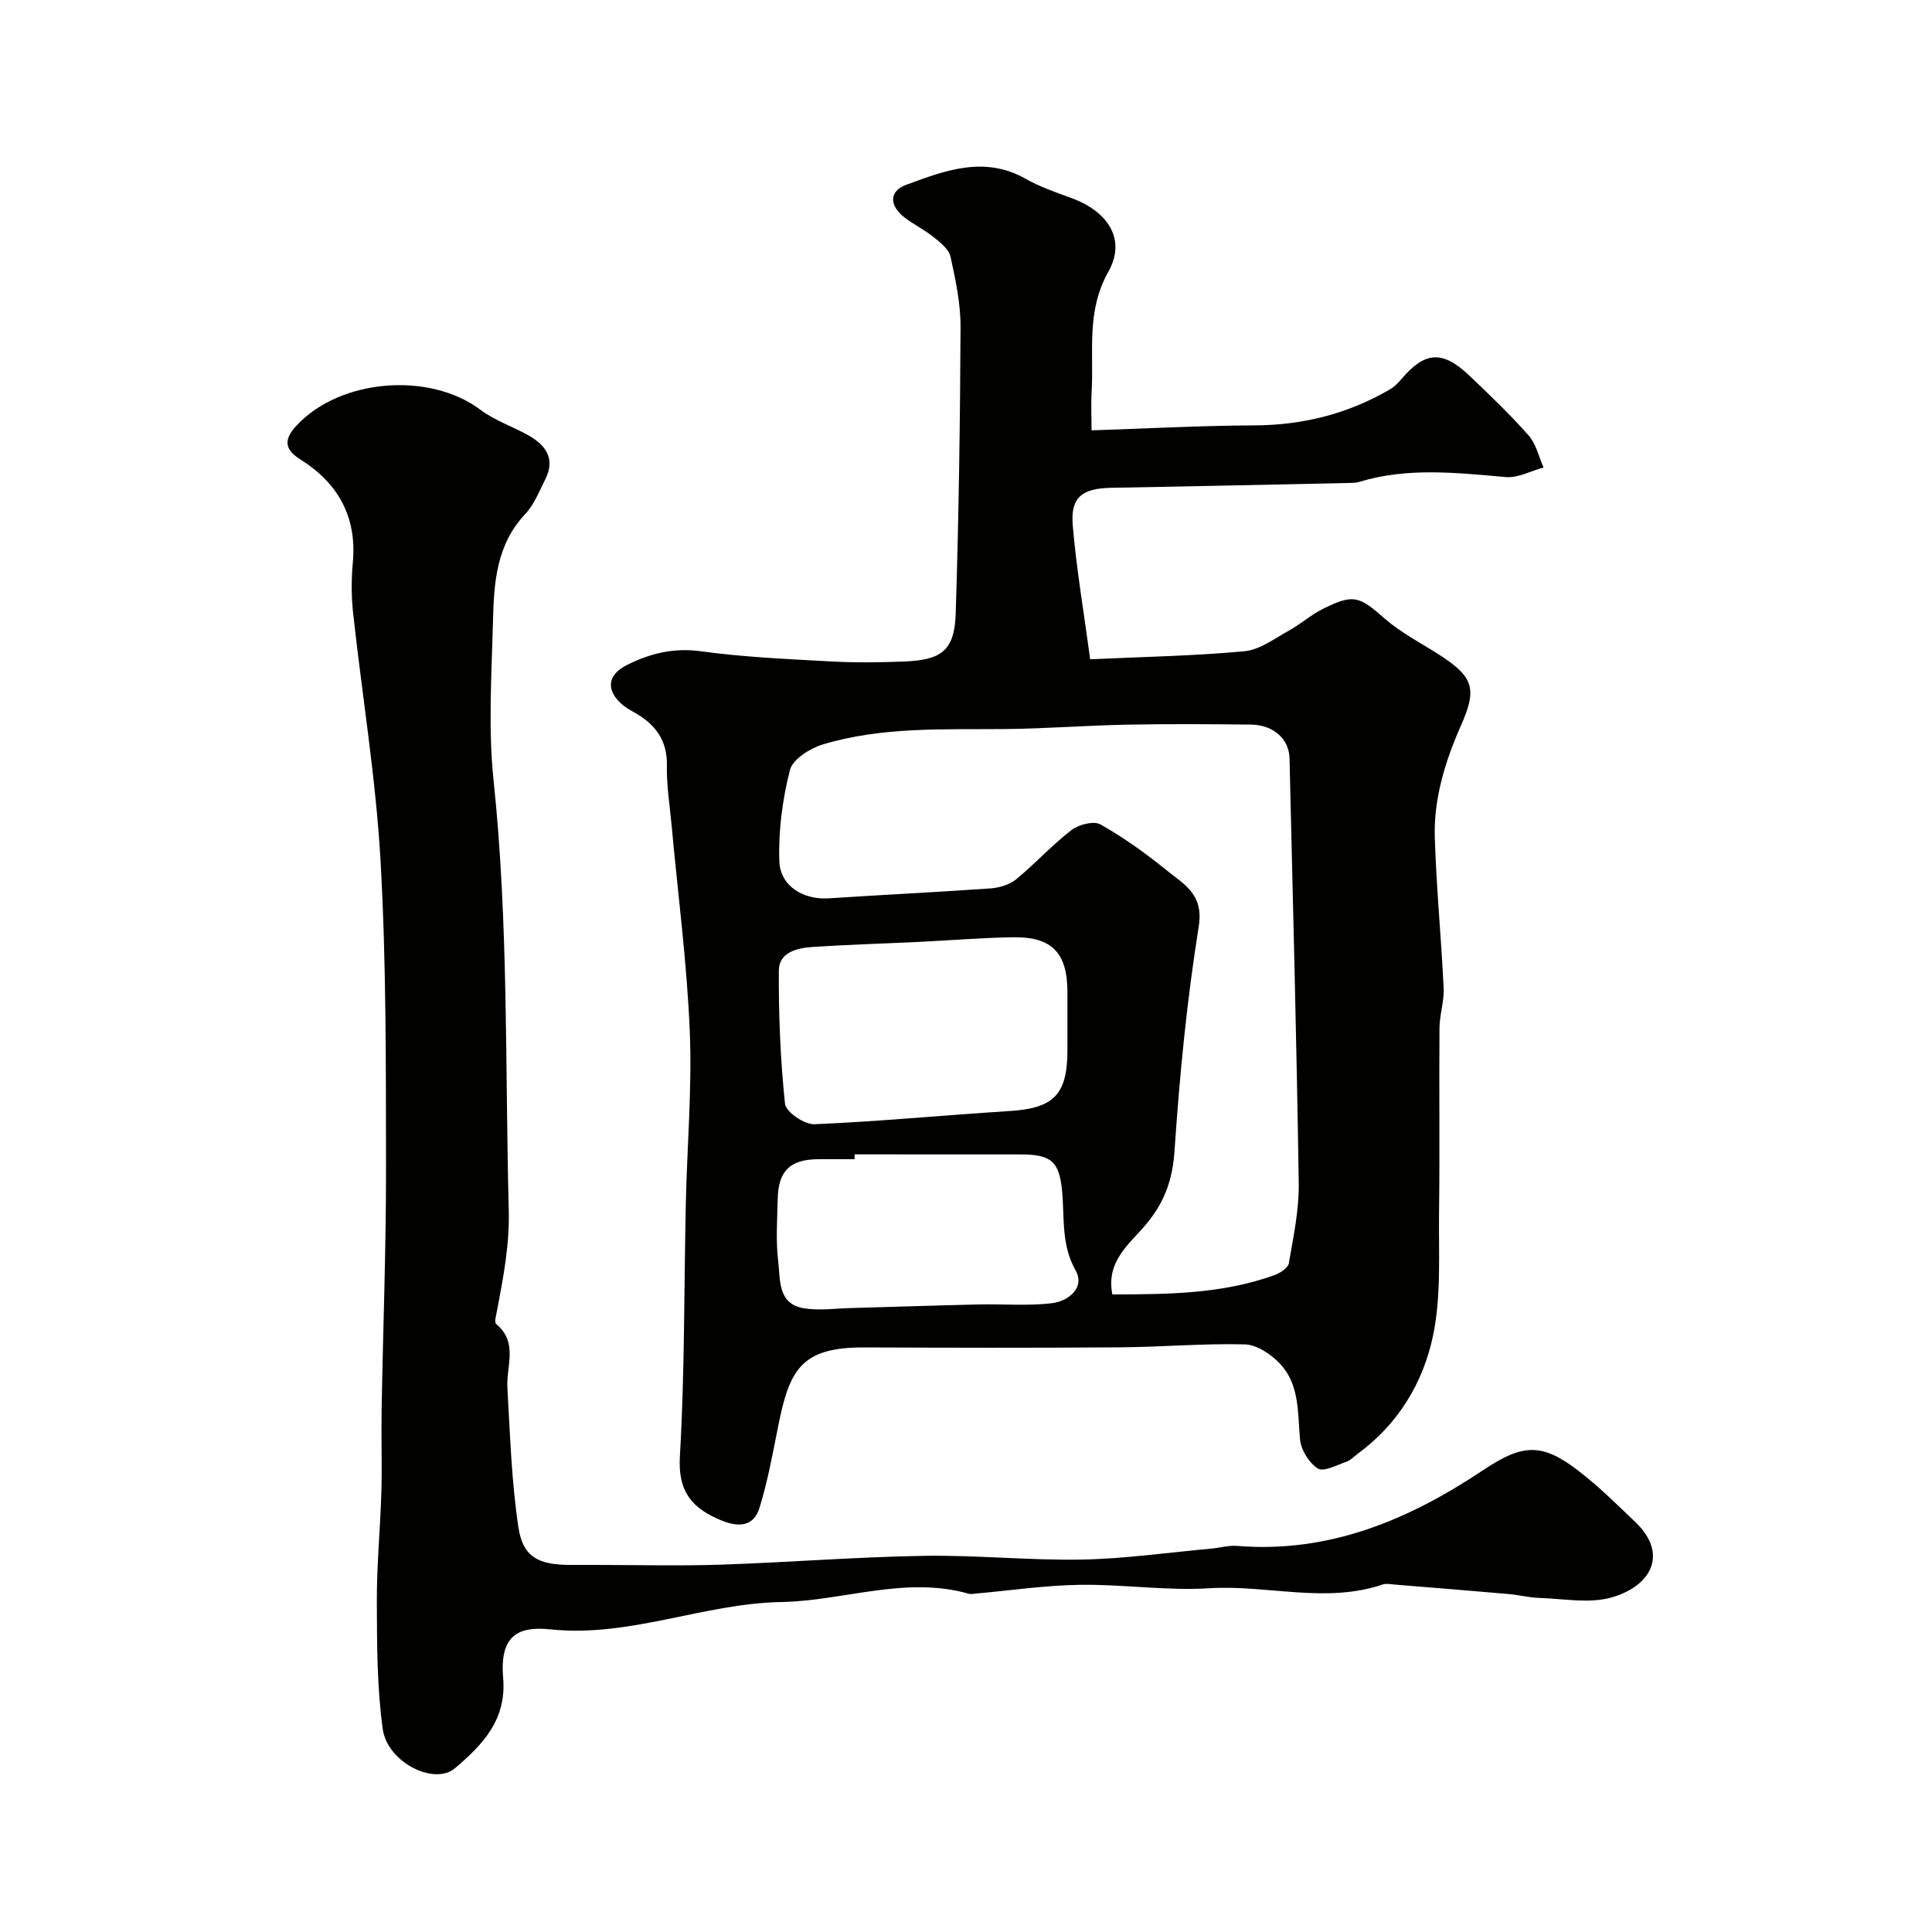
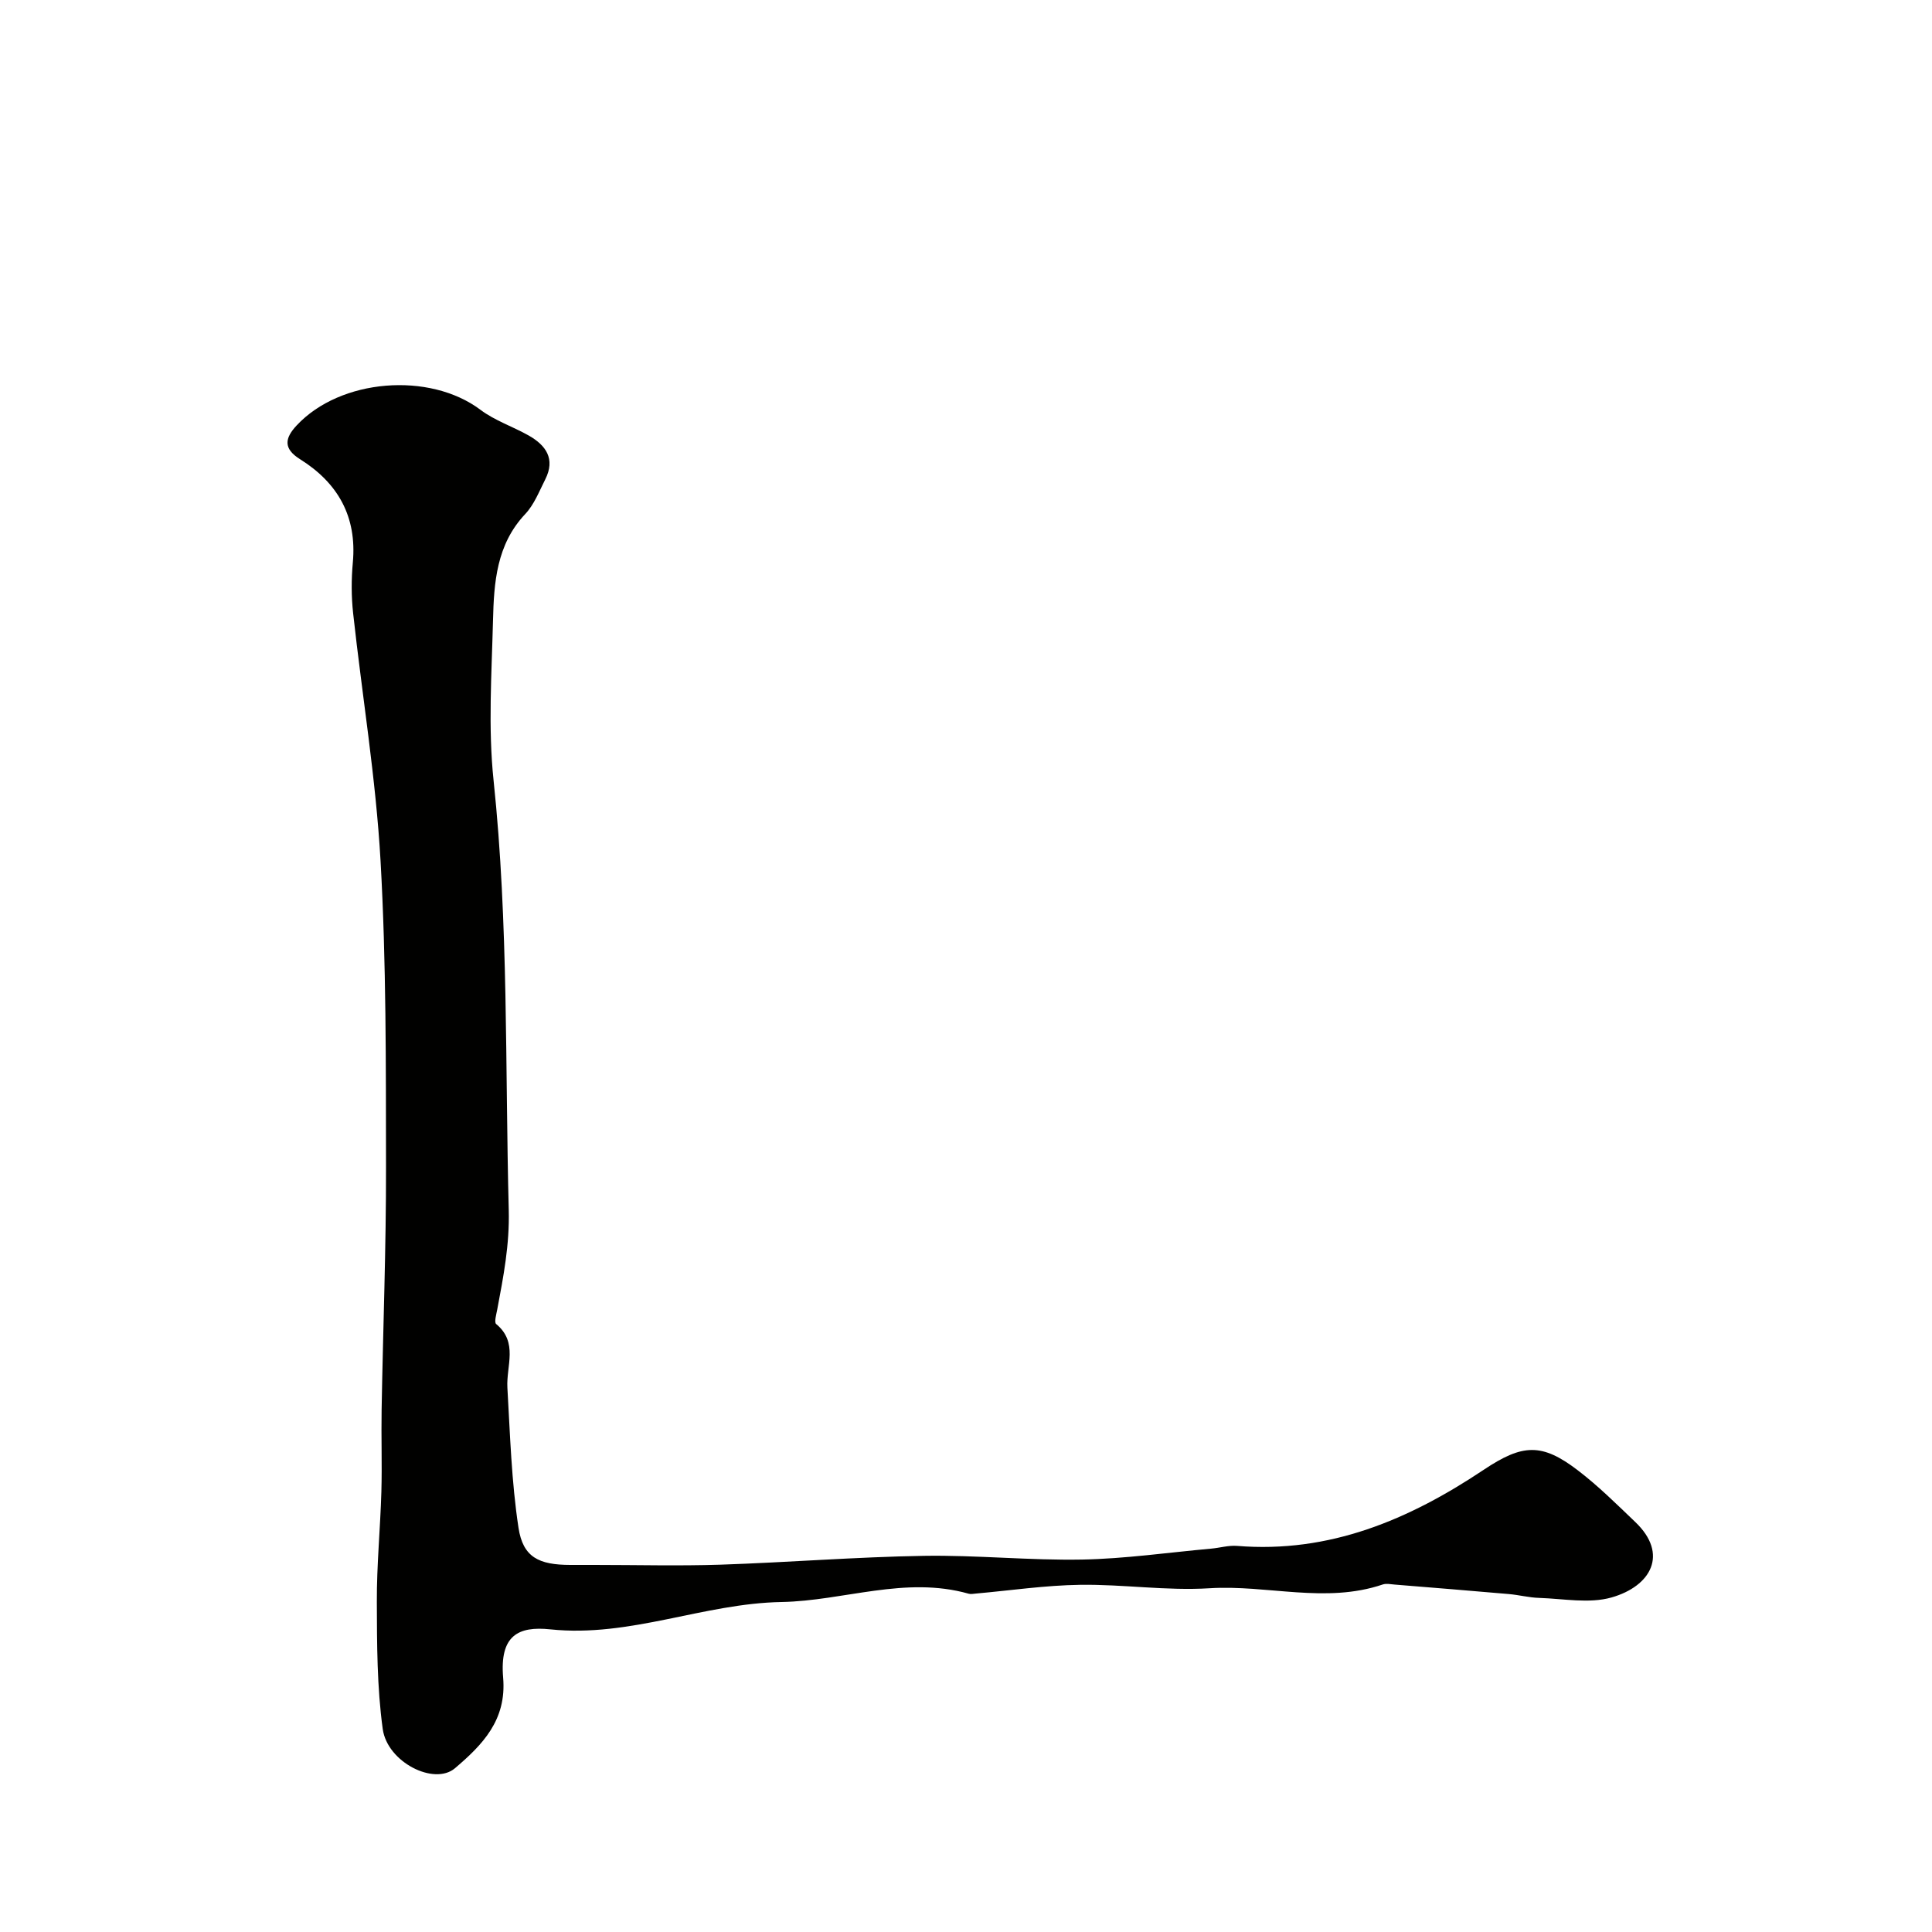
<svg xmlns="http://www.w3.org/2000/svg" enable-background="new 0 0 400 400" viewBox="0 0 400 400">
  <g fill="#010100">
-     <path d="m226 89.1c11.56-.38 22.63-.98 33.7-1.03 10.08-.04 19.41-2.4 28.08-7.46.92-.54 1.72-1.35 2.41-2.17 4.81-5.68 8.48-5.95 14-.7 4.22 4.02 8.45 8.06 12.3 12.42 1.55 1.75 2.09 4.39 3.09 6.63-2.61.7-5.29 2.2-7.82 1.98-10.19-.88-20.32-2.06-30.36 1-.77.24-1.64.21-2.47.23-16.26.34-32.52.71-48.79.99-6.08.11-8.53 1.91-8.04 7.77.76 9.05 2.31 18.03 3.61 27.74 11.2-.52 21.62-.7 31.96-1.67 3.17-.3 6.2-2.63 9.17-4.26 2.42-1.33 4.53-3.25 7-4.48 6.44-3.22 7.56-2.65 12.9 2.02 3.5 3.05 7.79 5.19 11.72 7.76 6.85 4.48 7.22 7.09 4 14.38-3.23 7.31-5.65 15.07-5.4 23.17.32 10.39 1.34 20.76 1.83 31.15.13 2.74-.84 5.52-.86 8.28-.1 12.66.08 25.32-.09 37.98-.11 8.6.49 17.43-1.25 25.73-2.03 9.68-7.2 18.27-15.54 24.39-.79.58-1.5 1.38-2.38 1.68-1.98.68-4.71 2.17-5.92 1.41-1.83-1.15-3.5-3.87-3.7-6.06-.5-5.57-.06-11.39-4.23-15.73-1.83-1.91-4.73-3.85-7.19-3.91-8.58-.22-17.17.54-25.76.61-17.66.13-35.32.09-52.98.02-13.46-.06-15.62 4.81-18.03 17.07-1.06 5.4-2.09 10.84-3.7 16.1-1.2 3.95-4.34 4.1-7.88 2.66-6.01-2.46-9.06-5.88-8.62-13.27 1.02-17.39.85-34.84 1.23-52.27.26-11.93 1.31-23.89.82-35.78-.59-14.26-2.47-28.46-3.77-42.69-.38-4.09-1.05-8.2-.97-12.29.1-4.6-1.81-7.78-5.44-10.21-1.22-.81-2.6-1.41-3.71-2.35-3.53-2.96-3.22-6.2.86-8.25 4.81-2.41 9.7-3.63 15.36-2.85 8.93 1.23 17.99 1.61 27.01 2.11 4.98.27 10 .2 14.99.01 7.88-.29 10.49-2.33 10.73-9.99.63-19.75.91-39.51 1-59.27.02-4.85-1.03-9.76-2.07-14.54-.33-1.53-2.07-2.92-3.45-4.03-1.9-1.53-4.14-2.62-6.08-4.11-3.18-2.45-3.24-5.43.36-6.76 8-2.95 16.15-6.09 24.72-1.24 2.95 1.67 6.23 2.8 9.44 3.97 7.57 2.76 11.47 8.54 7.68 15.27-4.66 8.28-2.95 16.62-3.47 25-.14 2.66 0 5.33 0 7.84zm4.3 178.9c11.36-.03 22.65-.07 33.51-3.98 1.19-.43 2.86-1.48 3.03-2.46.94-5.48 2.13-11.03 2.05-16.54-.44-29.35-1.21-58.7-1.91-88.04-.09-3.99-3.35-6.9-7.96-6.96-8.52-.1-17.05-.15-25.58.01-8.43.16-16.85.83-25.28.91-12.69.12-25.46-.52-37.78 3.18-2.66.8-6.26 3.06-6.83 5.3-1.55 6.1-2.41 12.57-2.2 18.86.17 5.21 5.02 8.04 10.2 7.71 11.18-.73 22.36-1.27 33.53-2.06 1.81-.13 3.91-.74 5.28-1.86 3.95-3.24 7.42-7.08 11.46-10.2 1.5-1.16 4.63-1.97 6.02-1.18 4.8 2.71 9.36 5.97 13.65 9.46 3.57 2.91 7.77 4.93 6.7 11.64-2.46 15.34-3.97 30.87-5.01 46.39-.4 5.96-1.98 10.54-5.74 15.11-3.32 4.08-8.54 7.65-7.14 14.71zm-9.3-55.61c0-2.33 0-4.66 0-6.99-.01-8.13-3.19-11.48-11.29-11.35-6.43.1-12.85.64-19.27.95-7.42.36-14.85.57-22.27 1.06-3.16.21-6.89 1.14-6.92 4.85-.06 9.22.32 18.48 1.28 27.64.18 1.67 4.03 4.3 6.09 4.21 13.44-.57 26.85-1.88 40.28-2.72 9.27-.58 12.1-3.34 12.1-12.66 0-1.66 0-3.33 0-4.99zm-44.06 26.61c0 .33-.01.67-.01 1-2.5 0-4.99-.01-7.49 0-5.81.03-8.29 2.37-8.42 8.18-.1 4.32-.42 8.7.1 12.96.46 3.76-.17 8.83 5.31 9.72 3.22.53 6.62.03 9.94-.05 8.76-.24 17.52-.54 26.28-.74 5.02-.11 10.09.33 15.04-.24 3.5-.4 7.02-3.21 5.01-6.78-3.01-5.36-2.29-10.8-2.79-16.32-.58-6.39-2.33-7.72-8.74-7.72-11.41-.01-22.82-.01-34.23-.01z" />
    <path d="m123.07 324c8.69 0 17.39.23 26.08-.05 14.04-.47 28.07-1.6 42.11-1.83 10.92-.18 21.87.97 32.79.77 8.91-.17 17.79-1.46 26.69-2.26 1.8-.16 3.61-.71 5.37-.57 19.15 1.57 35.63-5.44 51.08-15.76 8.05-5.38 12.03-5.57 19.45.09 4.25 3.24 8.07 7.04 11.94 10.74 6.93 6.62 3.27 13.27-4.94 15.61-4.62 1.31-9.95.25-14.96.09-2.11-.06-4.2-.62-6.32-.8-7.86-.69-15.73-1.32-23.59-1.96-.83-.07-1.74-.27-2.49-.02-11.86 4.02-23.91.03-35.87.78-8.88.56-17.86-.84-26.79-.71-7.2.1-14.39 1.17-21.58 1.81-.5.04-1.03.16-1.49.03-13.14-3.72-25.85 1.48-38.74 1.72-16.2.29-31.36 7.39-47.88 5.66-6.66-.7-10.5 1.28-9.76 10 .75 8.8-4.3 13.92-9.97 18.75-4.29 3.65-14.01-1.23-14.96-8.12-1.19-8.67-1.19-17.54-1.22-26.33-.03-7.6.72-15.2.94-22.8.16-5.66-.05-11.33.05-17 .29-16.77.94-33.53.91-50.3-.03-21.1.06-42.24-1.13-63.29-.97-17.15-3.81-34.19-5.68-51.3-.38-3.46-.38-7.02-.06-10.49.87-9.5-3.08-16.47-10.92-21.38-3.52-2.2-3.18-4.35-.72-6.99 9.05-9.72 27.54-11.16 38.07-3.24 2.96 2.23 6.66 3.45 9.93 5.29 3.61 2.03 5.63 4.86 3.48 9.11-1.25 2.47-2.3 5.22-4.15 7.18-5.96 6.32-6.48 14.2-6.67 22.07-.28 11.03-1.03 22.17.12 33.08 3.12 29.6 2.37 59.27 3.14 88.91.19 7.23-1.1 13.81-2.38 20.62-.19 1.02-.67 2.65-.22 3.02 4.61 3.81 2.06 8.69 2.32 13.18.56 9.68.84 19.43 2.3 29 .93 6.11 4.21 7.68 10.72 7.69z" />
  </g>
</svg>